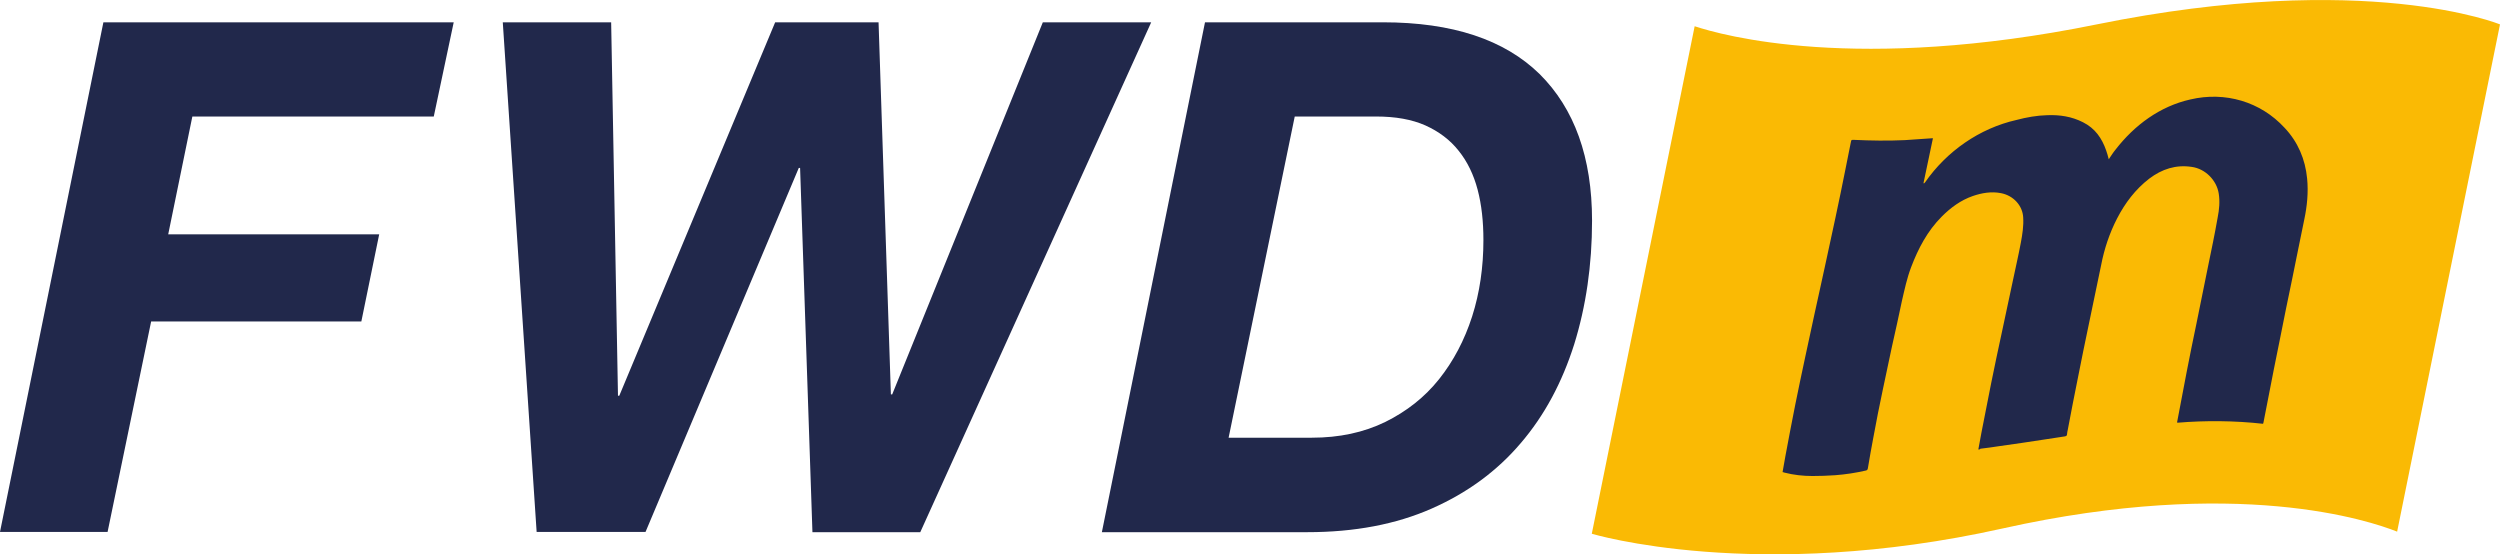
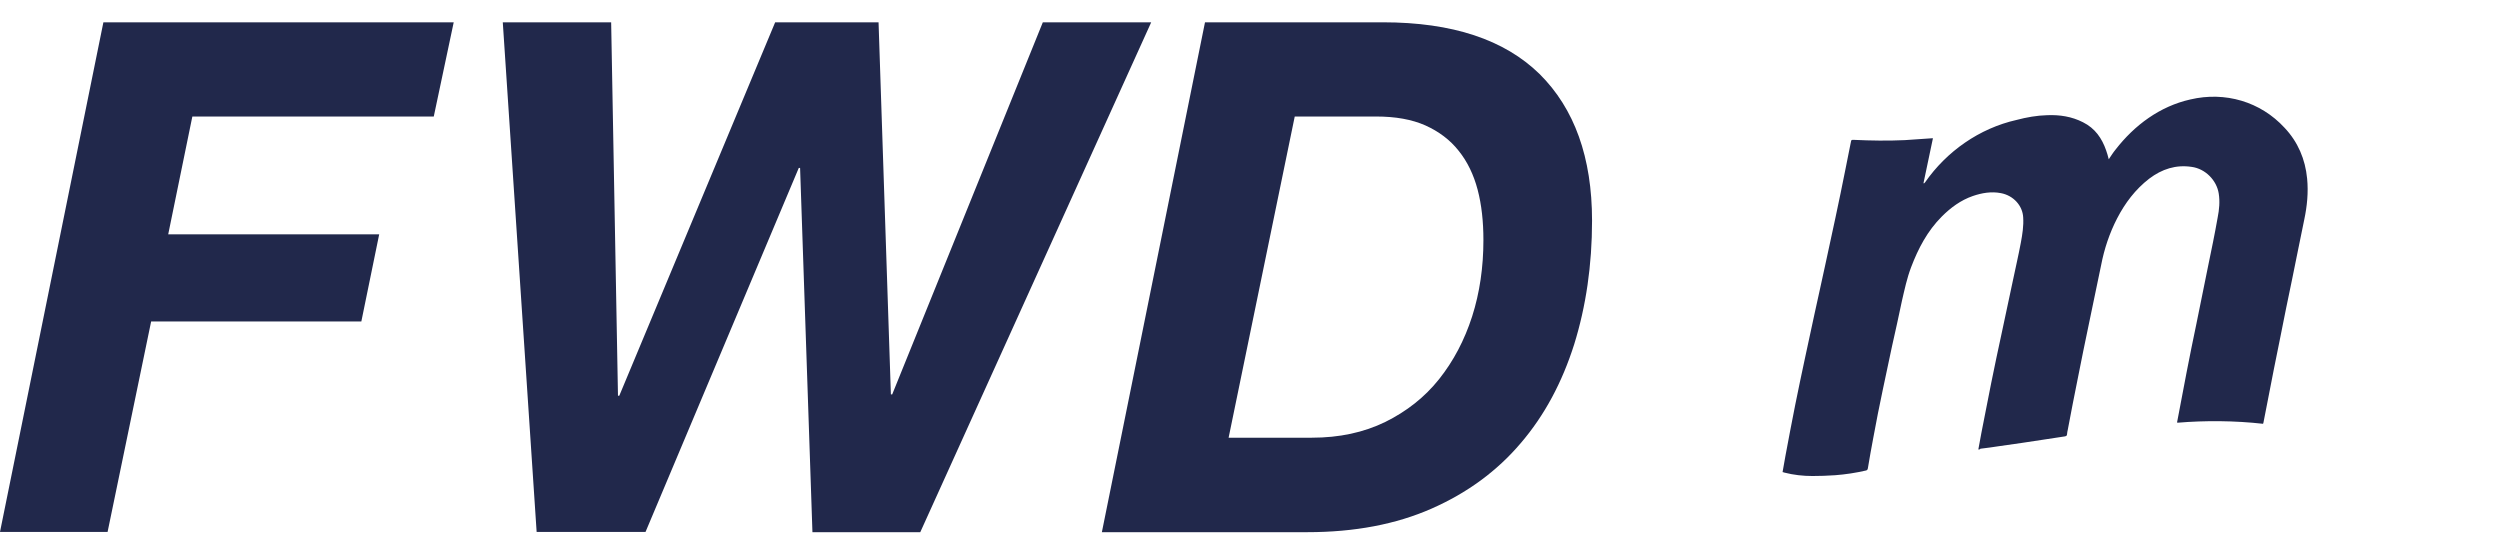
<svg xmlns="http://www.w3.org/2000/svg" version="1.1" x="0px" y="0px" viewBox="0 0 952.7 211.2" style="enable-background:new 0 0 952.7 211.2;" xml:space="preserve">
  <style type="text/css">
	.Schlagschatten{fill:none;}
	.Schein_x0020_nach_x0020_außen_x0020__x002D__x0020_5_x0020_Pt_x002E_{fill:none;}
	.Blauer_x0020_Neonrahmen{fill:none;stroke:#8AACDA;stroke-width:7;stroke-linecap:round;stroke-linejoin:round;}
	.Lichter_x0020_Chrom{fill:url(#SVGID_1_);stroke:#FFFFFF;stroke-width:0.363;stroke-miterlimit:1;}
	.Jive_GS{fill:#FFDD00;}
	.Alyssa_GS{fill:#A6D0E4;}
	.st0{fill:#FABA04;}
	.st1{fill:#21284B;}
	.st2{fill:#FFFFFF;}
</style>
  <linearGradient id="SVGID_1_" gradientUnits="userSpaceOnUse" x1="6145.76" y1="6596.231" x2="6145.76" y2="6595.231">
    <stop offset="0" style="stop-color:#656565" />
    <stop offset="0.618" style="stop-color:#1B1B1B" />
    <stop offset="0.629" style="stop-color:#545454" />
    <stop offset="0.983" style="stop-color:#3E3E3E" />
  </linearGradient>
  <g id="Ebene_1">
</g>
  <g id="Isolationsmodus">
</g>
  <g id="_x3C_Ebene_x3E_">
    <g>
-       <path class="st0" d="M952.7,9.3c0,0-50.7-20.9-153.7,0c-91.6,18.6-142.9,4.1-153.2,0.7l-39.2,193.4c0,0,62.7,18.9,156.5-2    c89.6-20,140.1-2.9,150.4,1.2L952.7,9.3z" />
      <path class="st1" d="M309.6,202.7L304.9,64h-0.5L246,202.7h-41.5L191.6,8.5h41.3l2.6,142.3h0.5L295.4,8.5h39.4l4.7,141.8h0.5    L397.4,8.5h41.3l-88,194.3H309.6z" />
      <path class="st1" d="M527,8.5c26.5,0,46.3,6.6,59.7,19.7c13.3,13.2,20,31.8,20,55.9c0,16.9-2.3,32.6-6.8,47.1    c-4.6,14.5-11.3,27.1-20.4,37.7c-9,10.6-20.3,18.9-33.9,24.9c-13.6,6-29.4,9-47.4,9h-78.3L459.2,8.5H527z M499.9,166.8    c10.5,0,19.8-2,28-6c8.1-4,15-9.4,20.5-16.3c5.5-6.9,9.7-14.9,12.6-23.9c2.9-9.1,4.3-18.8,4.3-29.1c0-7.1-0.7-13.5-2.2-19.2    c-1.5-5.7-3.9-10.7-7.2-14.8c-3.3-4.2-7.6-7.4-12.7-9.7c-5.2-2.3-11.4-3.4-18.8-3.4h-31l-25.2,122.4H499.9z" />
      <path class="st1" d="M172.9,8.5l-7.6,35.9h-92l-9.2,44.9h80.4l-6.8,33.2H57.6L41,202.7H0L39.4,8.5H172.9z" />
      <g>
        <path class="st1" d="M753.9,171.3c0.4-2.2,0.8-4.4,1.2-6.5c1.2-6.3,2.5-12.5,3.7-18.8c1.3-6.5,2.7-13,4.1-19.5     c1.4-6.6,2.8-13.1,4.2-19.7c1-4.8,2.1-9.5,3-14.3c0.6-3.2,1.1-6.4,0.9-9.6c-0.2-4.5-3.7-8.4-8.5-9.3c-3.6-0.7-7.2-0.1-10.7,1.1     c-4.6,1.6-8.4,4.4-11.8,7.8c-5.5,5.5-9,12.2-11.7,19.3c-1.6,4.2-2.5,8.5-3.5,12.8c-1.2,5.8-2.5,11.6-3.8,17.4     c-1.2,5.5-2.3,11-3.5,16.5c-1.3,6.1-2.5,12.2-3.6,18.2c-0.7,3.9-1.5,7.9-2.1,11.8c-0.1,0.5-0.3,0.7-0.7,0.8     c-3.9,0.9-7.8,1.5-11.8,1.8c-2.9,0.2-5.8,0.3-8.6,0.3c-3.6,0-7.2-0.4-10.7-1.3c-0.2-0.1-0.4-0.1-0.7-0.2c0.4-2.1,0.7-4.1,1.1-6.2     c1.2-6.4,2.4-12.8,3.7-19.3c1.2-6,2.5-12.1,3.8-18.2c1.2-5.6,2.4-11.1,3.6-16.7c1.4-6.2,2.7-12.4,4.1-18.7     c1.3-5.9,2.5-11.7,3.8-17.6c1.3-6.3,2.7-12.6,3.9-18.9c0.7-3.3,1.3-6.7,2-10c0.2-1.1,0.2-1,1.2-1c6.4,0.3,12.9,0.4,19.4,0.1     c3.4-0.2,6.8-0.5,10.2-0.7c0.1,0,0.2,0,0.5,0c-1.2,5.7-2.4,11.4-3.6,17.1c0.1,0,0.1,0.1,0.2,0.1c0.1-0.1,0.3-0.3,0.4-0.4     c8.2-11.8,20.7-20.6,34.9-23.8c3.8-1,7.7-1.7,11.6-1.8c4.8-0.2,9.4,0.5,13.7,2.7c4.6,2.3,7.2,6.1,8.8,10.7c0.4,1.1,0.7,2.2,1,3.4     c0.9-1.3,1.6-2.5,2.6-3.7c7.2-9.3,16.9-16.5,28.5-19.1c13.2-3.1,26.7,0.8,35.9,10.8c5.1,5.4,7.9,12,8.6,19.4     c0.5,5.2,0,10.4-1.1,15.6c-1.5,7.5-3.1,15-4.6,22.6c-1.6,7.5-3.1,15.1-4.6,22.6c-1.6,7.9-3.2,15.8-4.7,23.7     c-0.5,2.7-1.1,5.5-1.6,8.2c0,0.2-0.1,0.4-0.2,0.7c-10.7-1.2-22-1.3-32.7-0.4c0-0.2-0.1-0.4,0-0.5c1.2-6.3,2.4-12.6,3.6-18.9     c1.2-6.1,2.4-12.2,3.7-18.3c1.5-7.2,2.9-14.5,4.4-21.7c1.3-6.3,2.6-12.5,3.7-18.8c0.6-3,0.9-6.1,0.4-9.2     c-0.8-5-5.1-9.4-10.3-10.1c-6-0.9-11.3,0.8-16.2,4.5c-5.3,4.1-9.2,9.3-12.2,15.1c-2.9,5.6-4.9,11.6-6.1,17.8     c-1.5,7.4-3.1,14.7-4.6,22.1c-1.5,7-2.9,14.1-4.3,21.1c-1.3,6.5-2.6,13-3.8,19.5c-0.1,0.6-0.3,1.2-0.3,1.8c0,0.5-0.3,0.7-0.8,0.8     c-2.6,0.4-5.3,0.8-7.9,1.2c-5.7,0.9-11.3,1.7-17,2.5c-2.4,0.4-4.9,0.7-7.3,1C754.5,171.3,754.2,171.3,753.9,171.3z" />
      </g>
    </g>
  </g>
</svg>